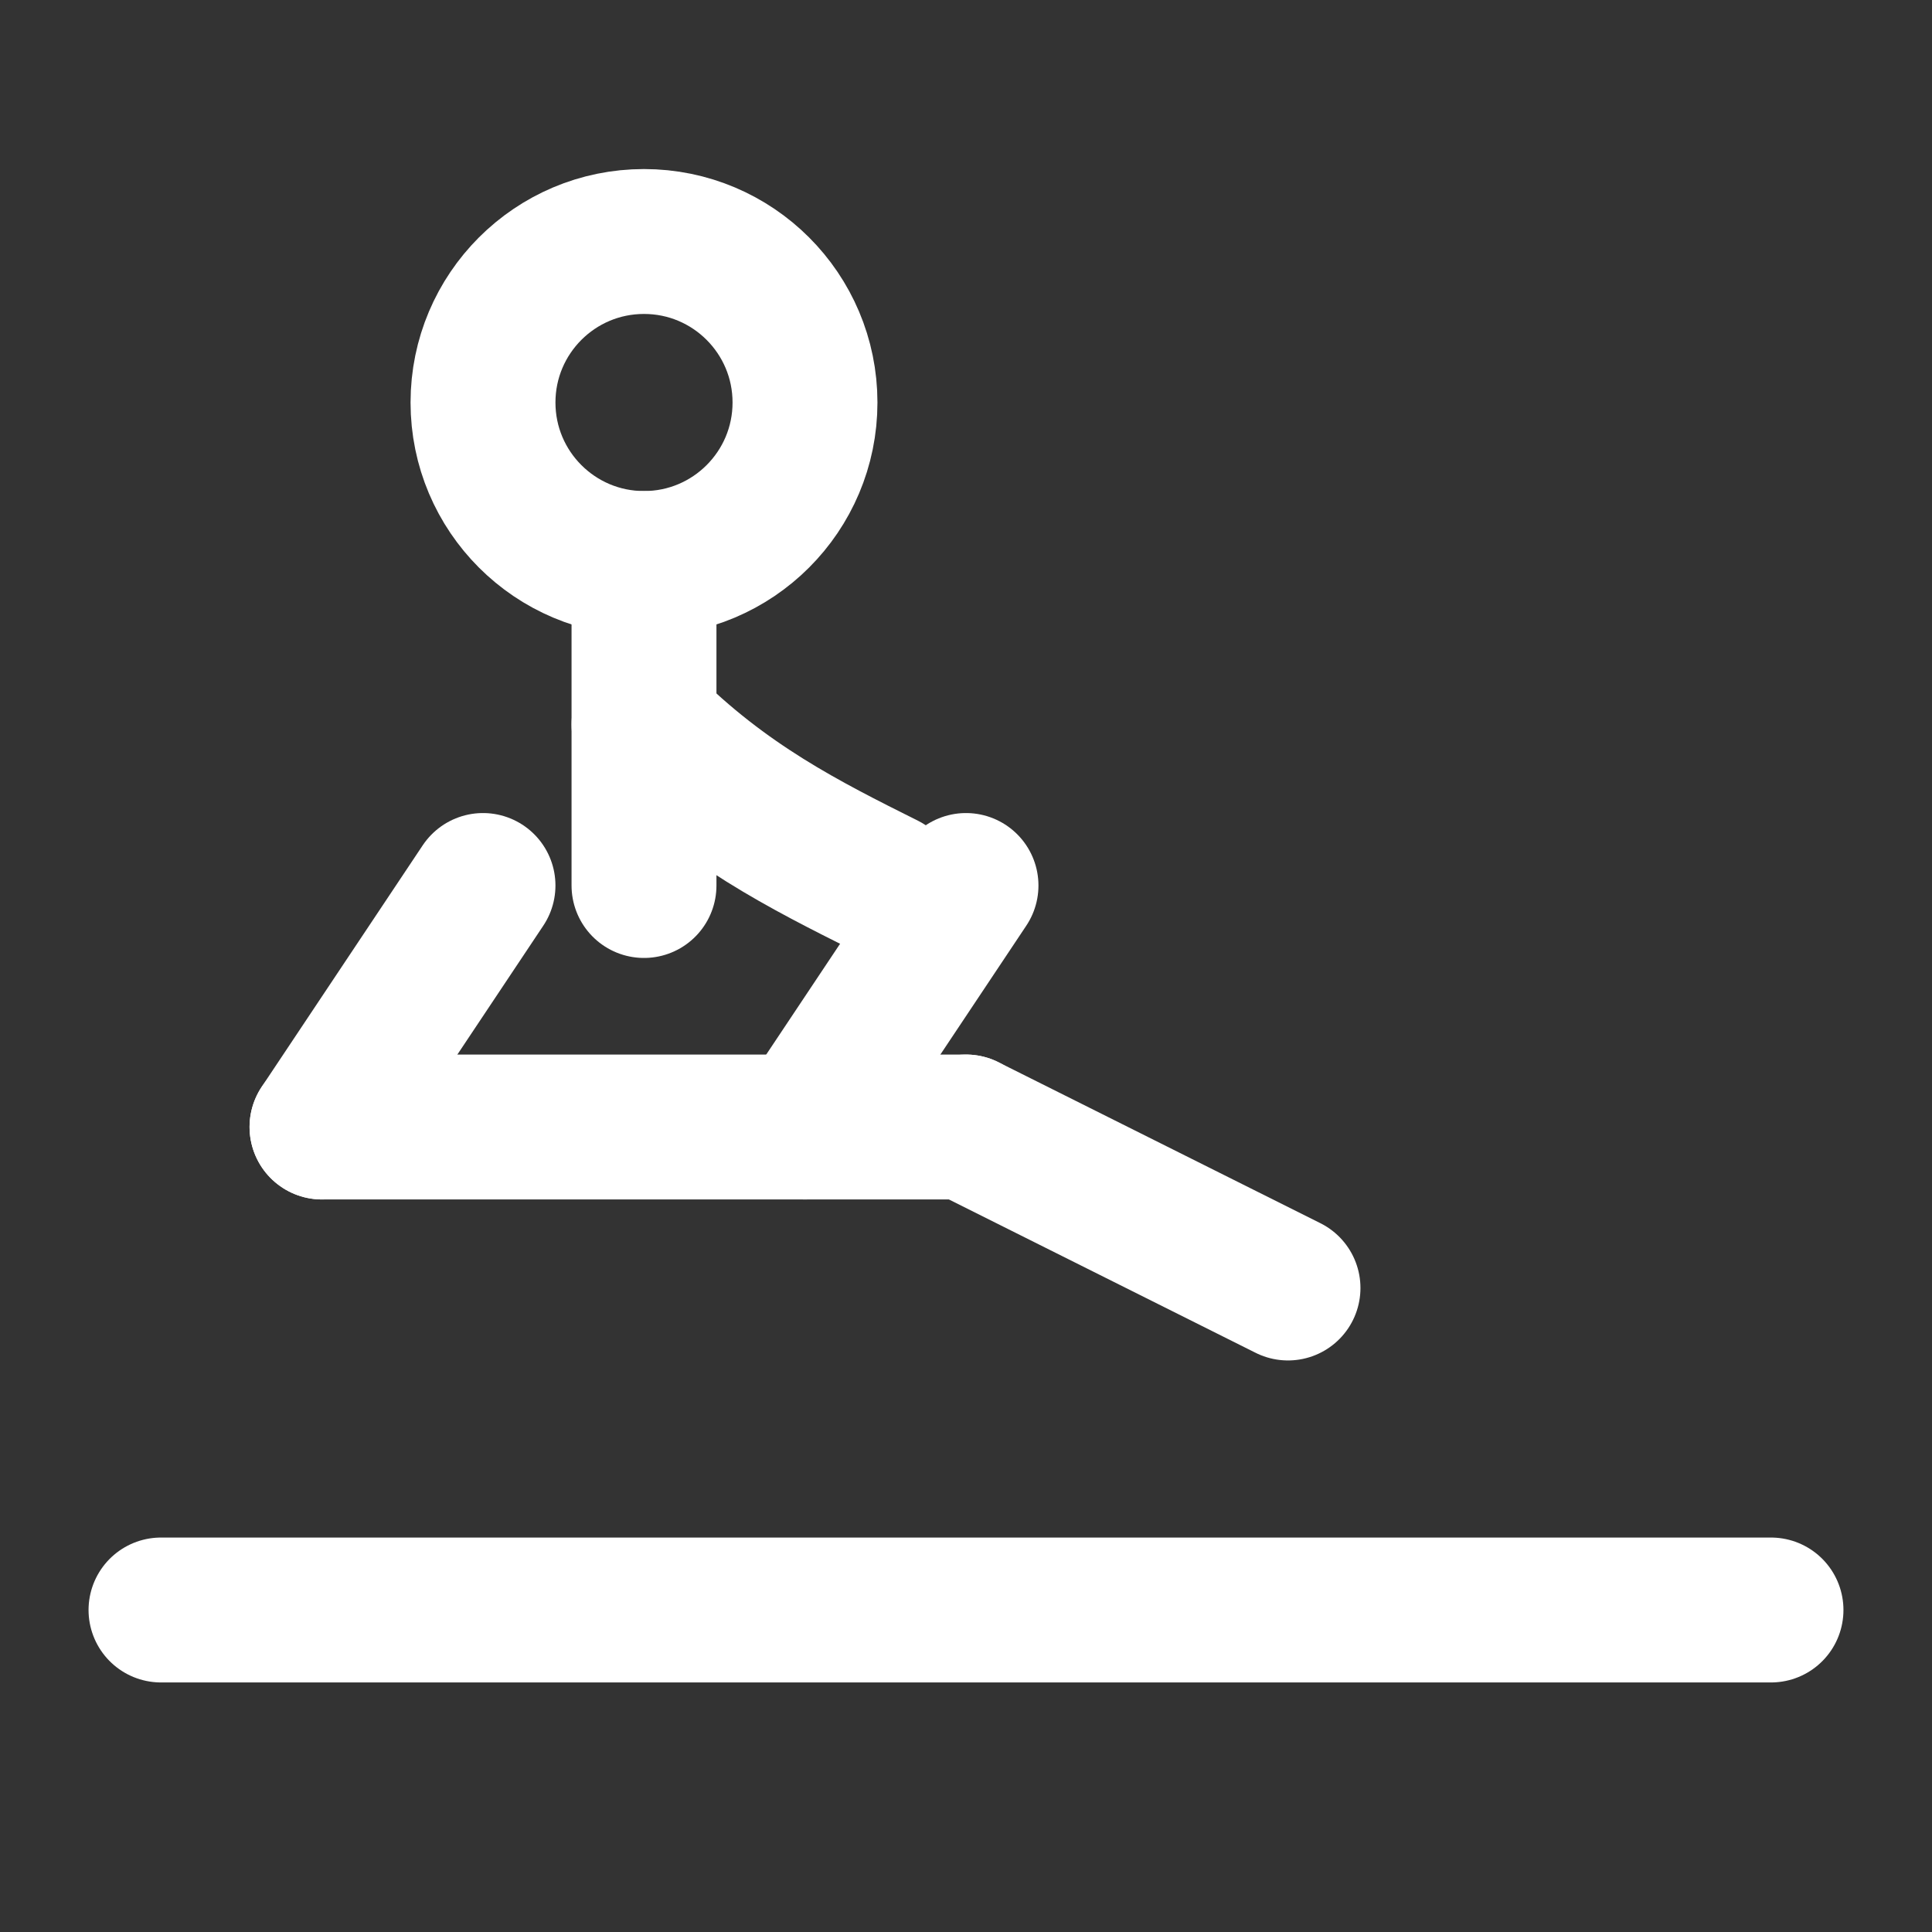
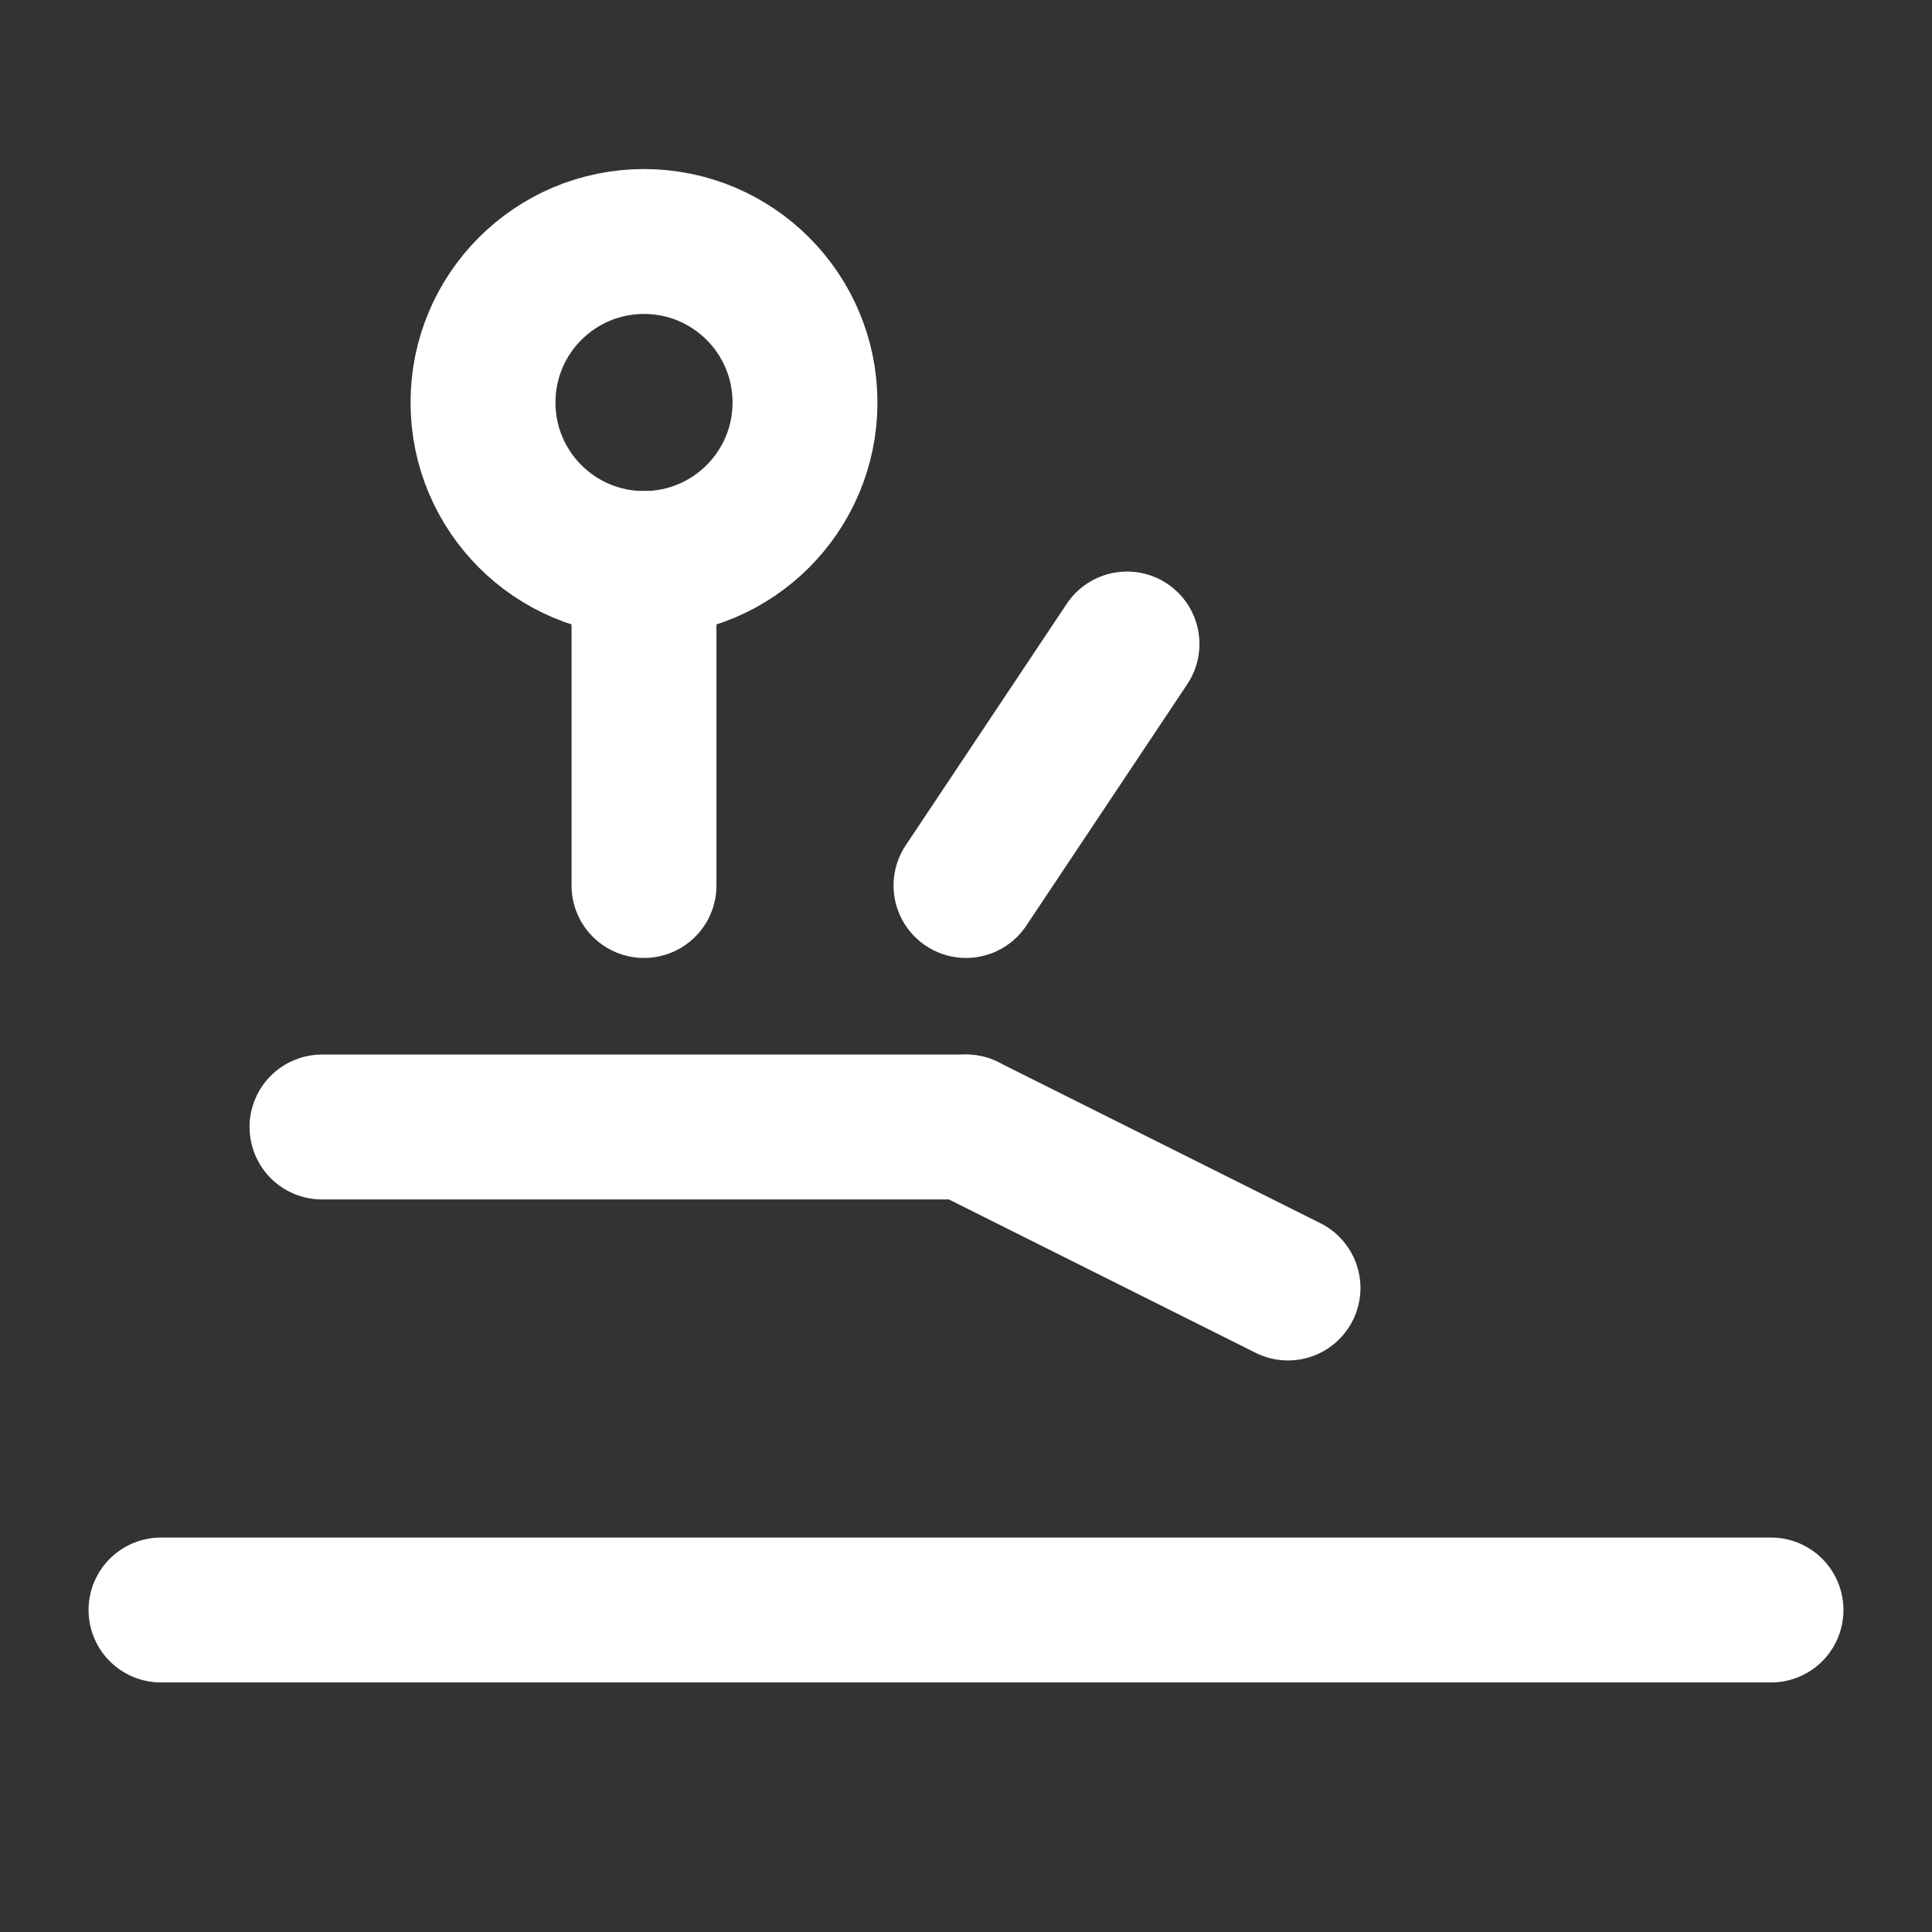
<svg xmlns="http://www.w3.org/2000/svg" viewBox="0 0 24 24" role="img" aria-label="Krankengymnastik" width="256" height="256">
  <rect x="0" y="0" width="24" height="24" fill="#333333" stroke="none" />
  <title>Krankengymnastik</title>
  <g fill="none" stroke="#FFFFFF" stroke-width="1.8" stroke-linecap="round" stroke-linejoin="round">
    <circle cx="8" cy="5" r="2" />
    <path d="M8 7v4" />
-     <path d="M8 9c1 1 2 1.5 3 2" />
-     <path d="M6 11l-2 3m8-3l-2 3" />
+     <path d="M6 11m8-3l-2 3" />
    <path d="M2 20h20" />
    <path d="M4 14h4l4 0" />
    <path d="M12 14l4 2" />
  </g>
</svg>